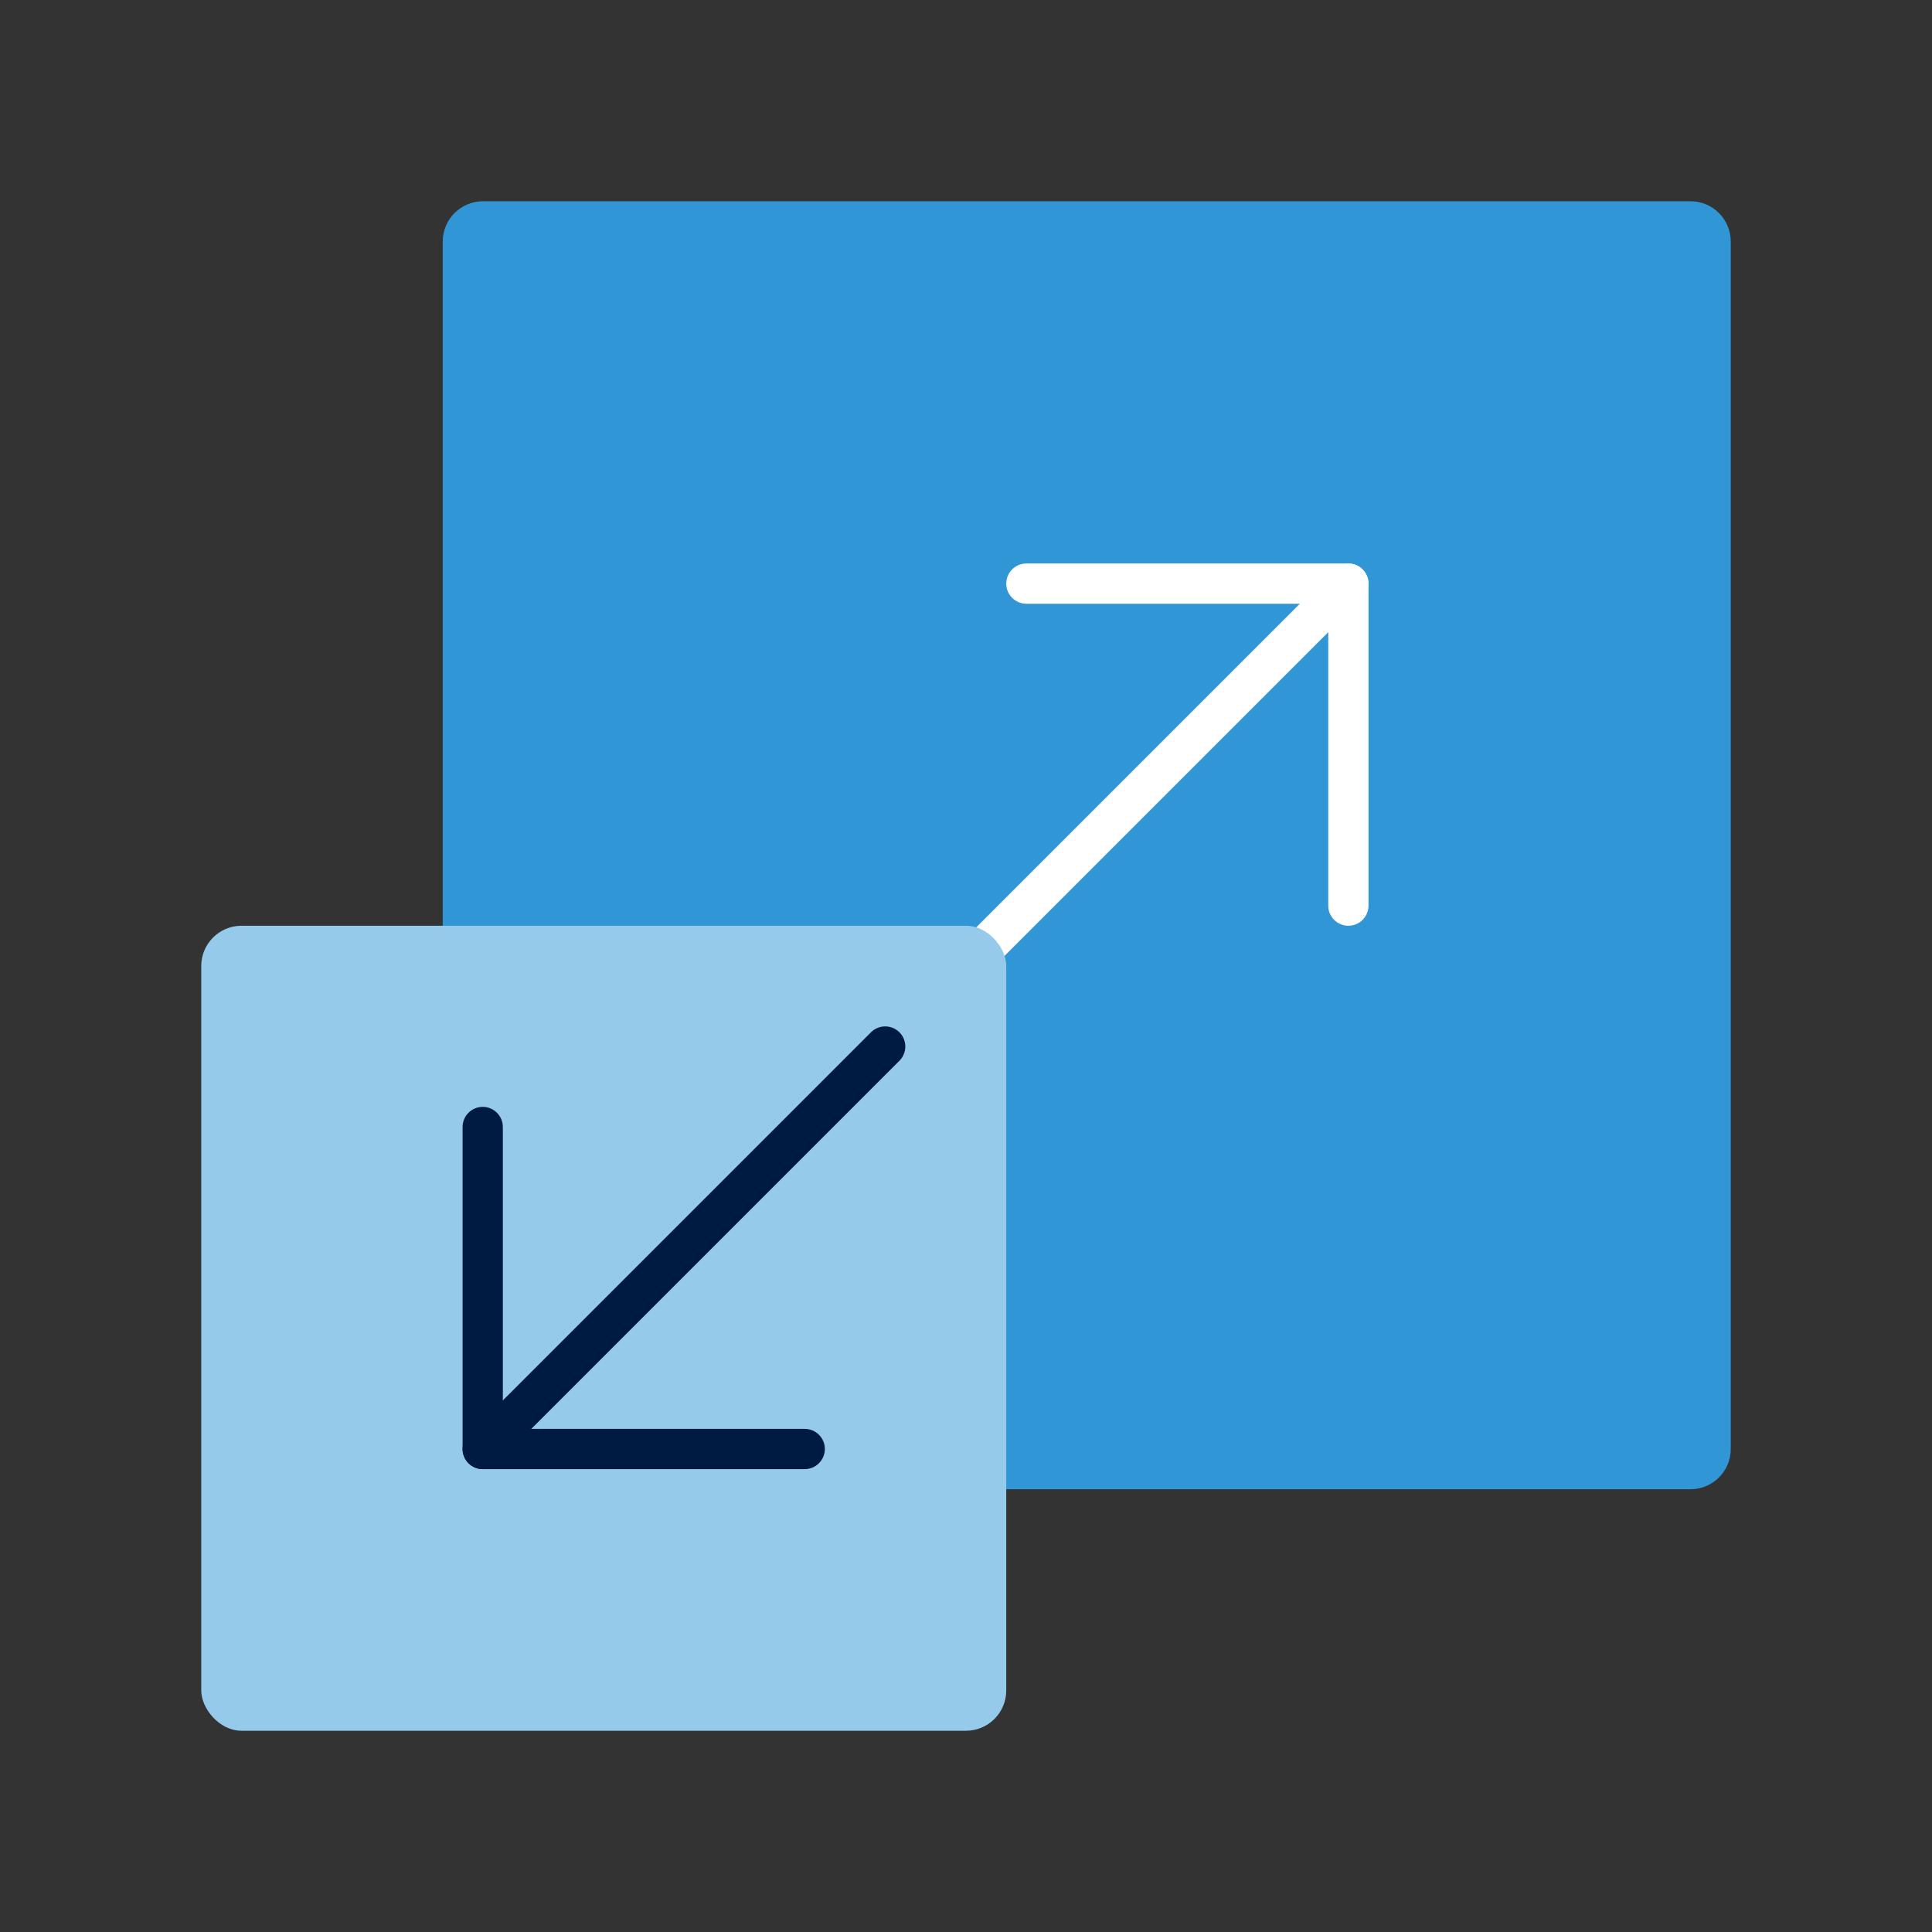
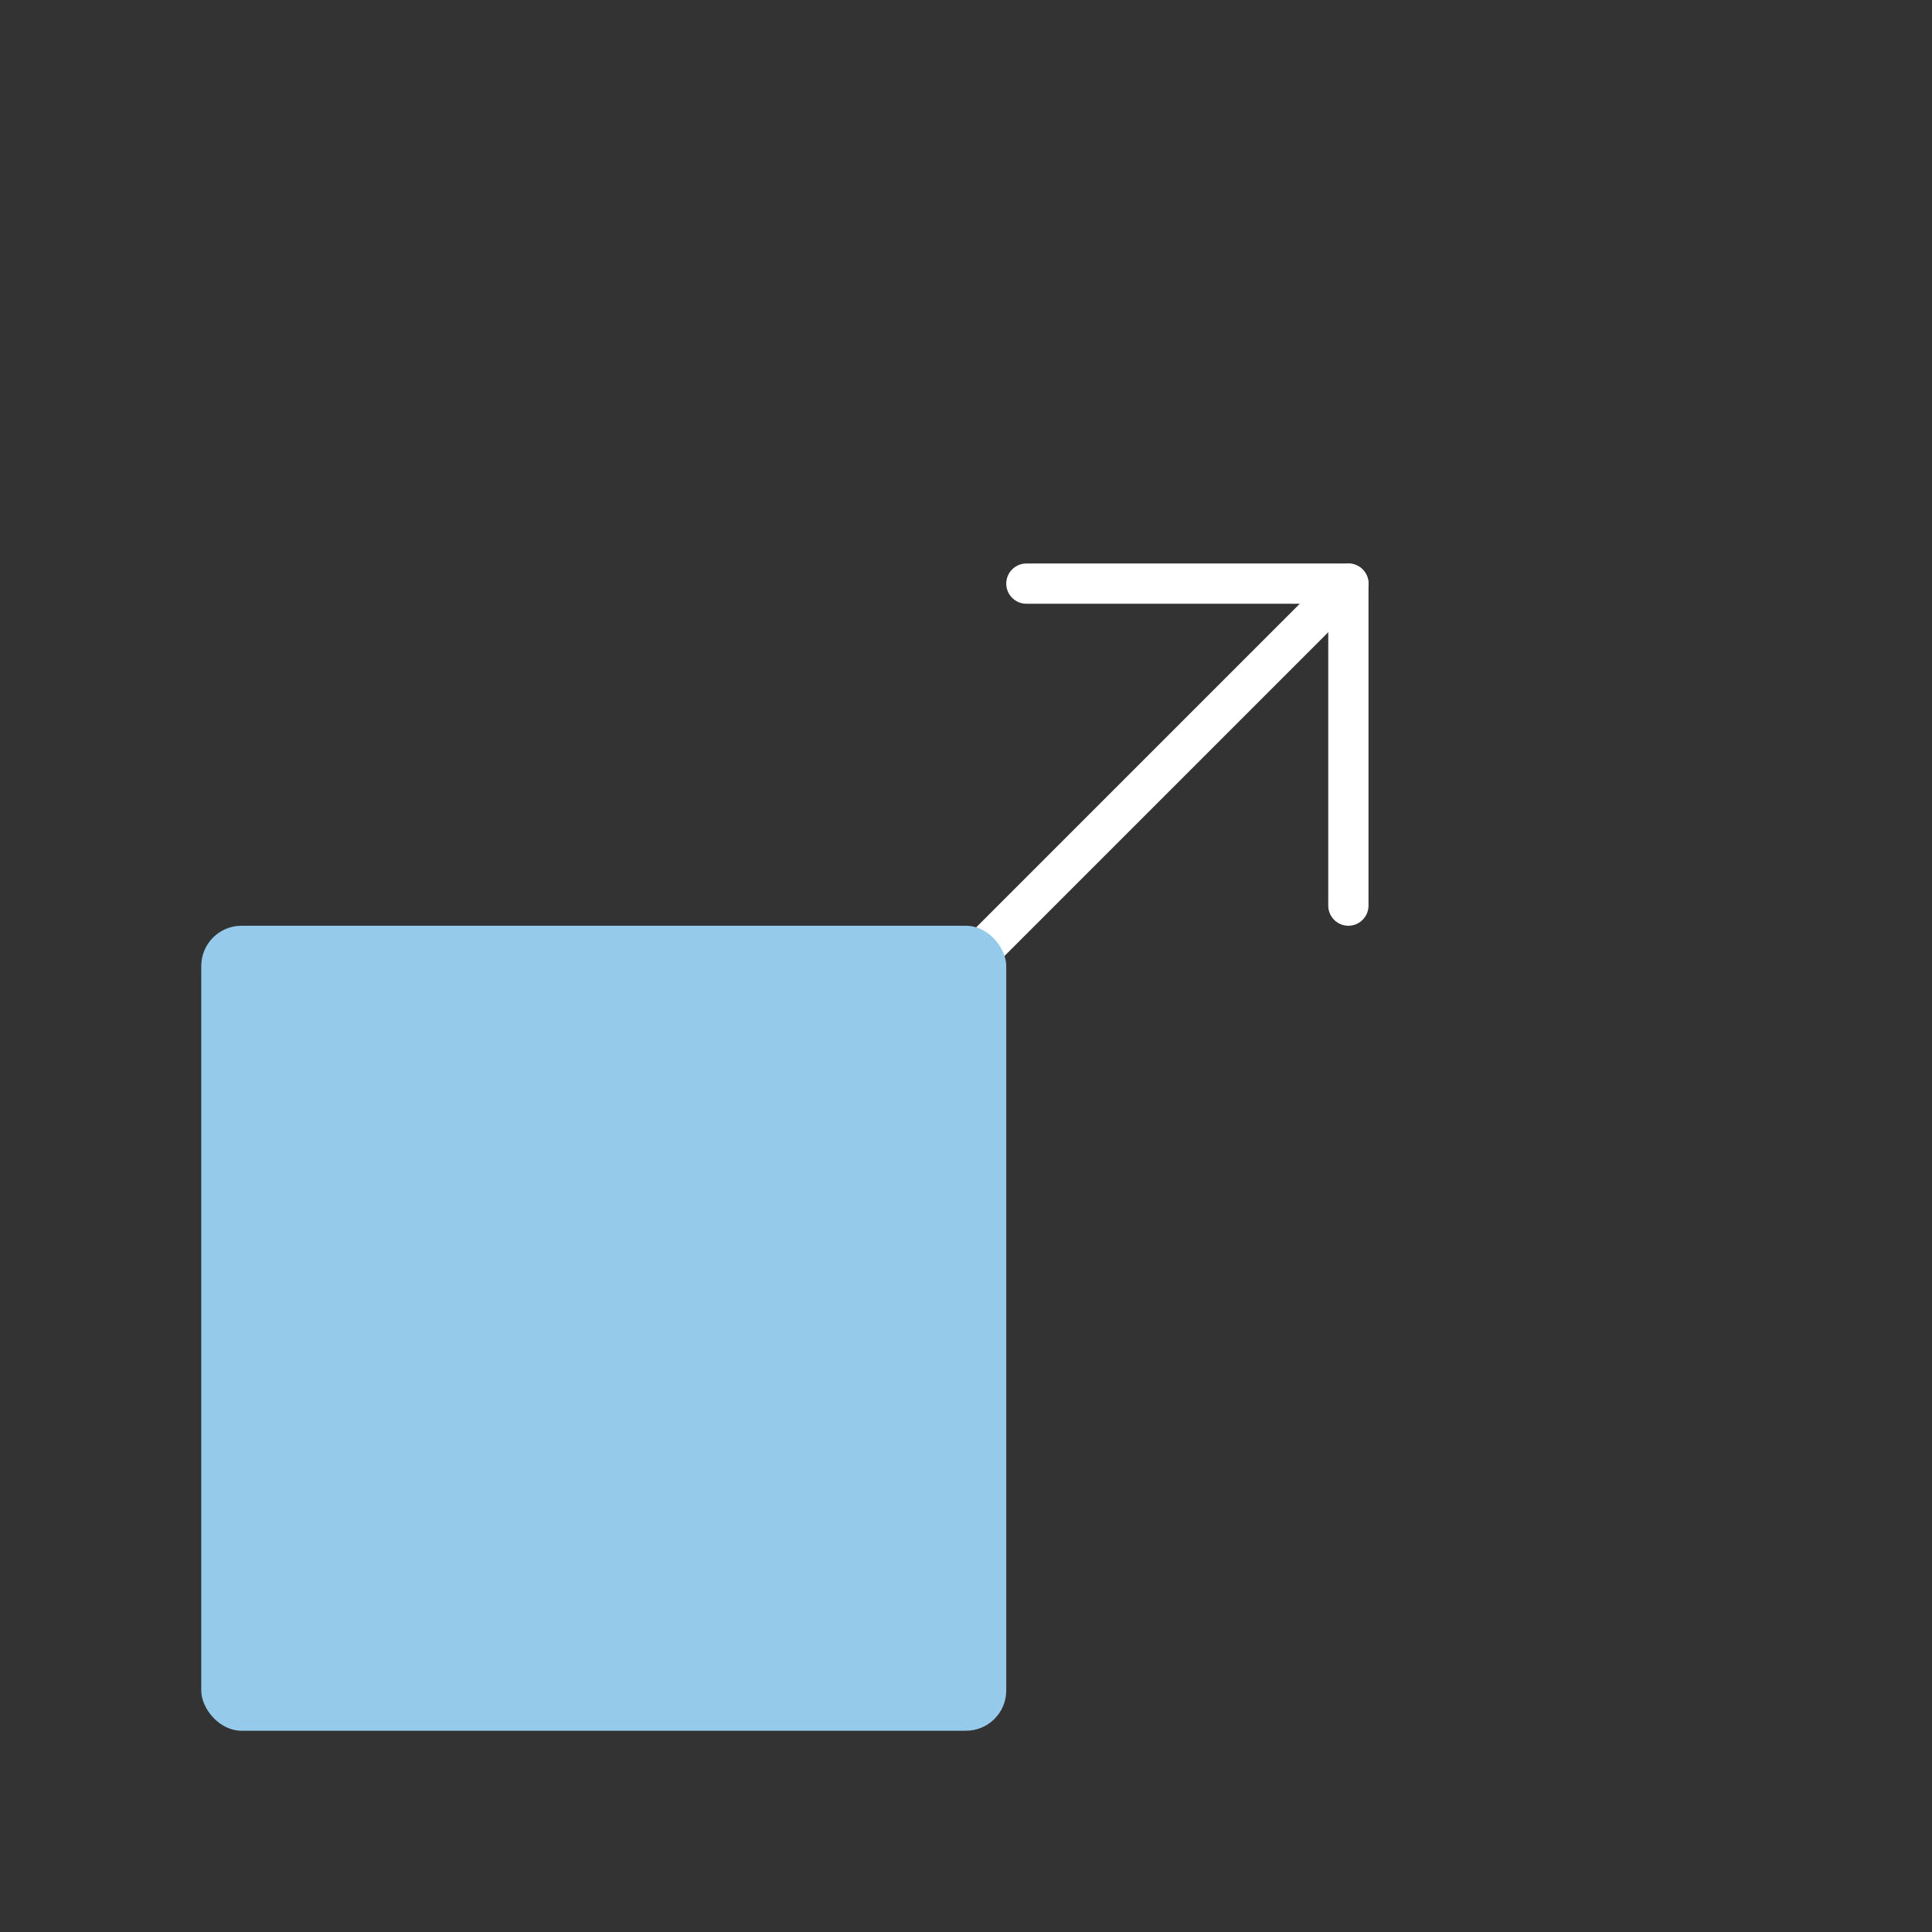
<svg xmlns="http://www.w3.org/2000/svg" id="Icon_export" viewBox="0 0 48 48">
  <rect x="0" y="0" width="48" height="48" fill="#333333" stroke="none" />
-   <path d="m42,37H11V6c0-.552.448-1,1-1h30c.552,0,1,.448,1,1v30c0,.552-.448,1-1,1Z" style="fill:#3196d6; stroke-width:0px;" />
  <path d="m23.5,25c-.128,0-.256-.049-.354-.146-.195-.195-.195-.512,0-.707l10-10c.195-.195.512-.195.707,0s.195.512,0,.707l-10,10c-.098.098-.226.146-.354.146Z" style="fill:#fff; stroke-width:0px;" />
  <path d="m33.5,23c-.276,0-.5-.224-.5-.5v-7.5h-7.5c-.276,0-.5-.224-.5-.5s.224-.5.5-.5h8c.276,0,.5.224.5.5v8c0,.276-.224.5-.5.5Z" style="fill:#fff; stroke-width:0px;" />
  <rect x="5" y="23" width="20" height="20" rx="1" ry="1" transform="translate(30 66) rotate(180)" style="fill:#95caeb; stroke-width:0px;" />
-   <path d="m11.993,36.5c-.128,0-.256-.049-.354-.146-.195-.195-.195-.512,0-.707l10-10c.195-.195.512-.195.707,0s.195.512,0,.707l-10,10c-.098.098-.226.146-.354.146Z" style="fill:#001b41; stroke-width:0px;" />
-   <path d="m19.993,36.5h-8c-.276,0-.5-.224-.5-.5v-8c0-.276.224-.5.5-.5s.5.224.5.5v7.5h7.5c.276,0,.5.224.5.5s-.224.5-.5.5Z" style="fill:#001b41; stroke-width:0px;" />
  <rect width="48" height="48" style="fill:none; stroke-width:0px;" />
</svg>